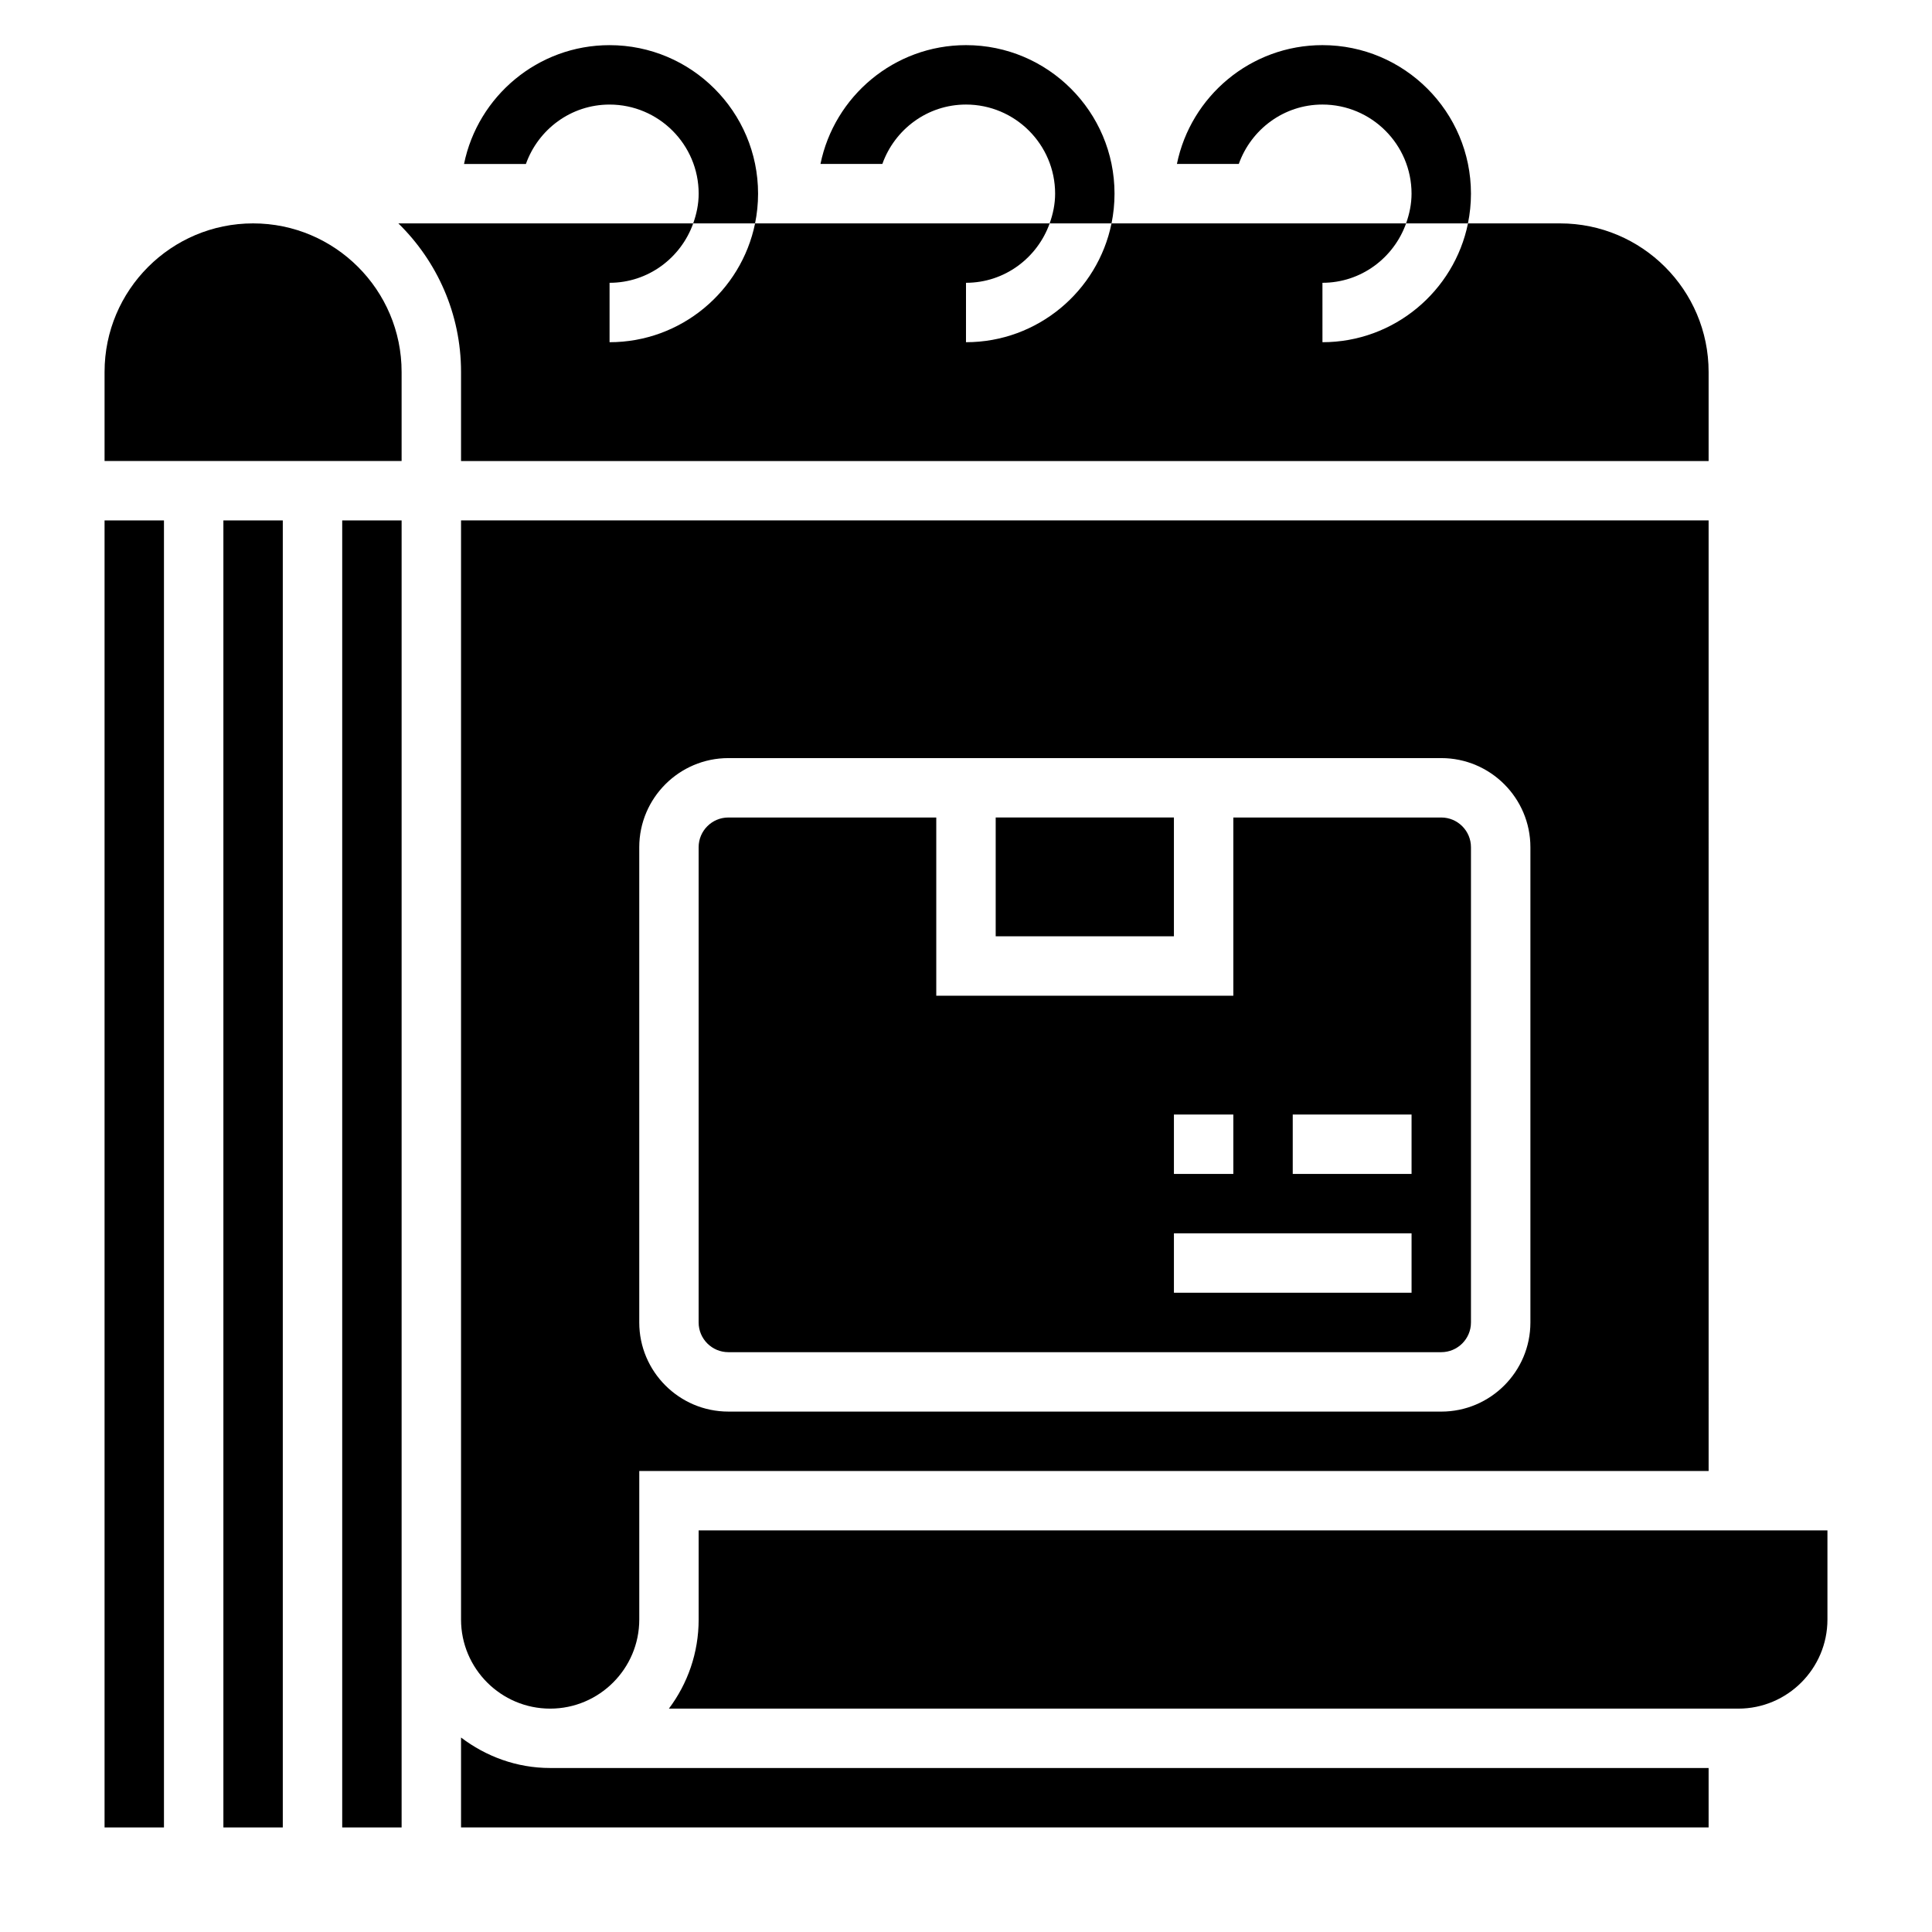
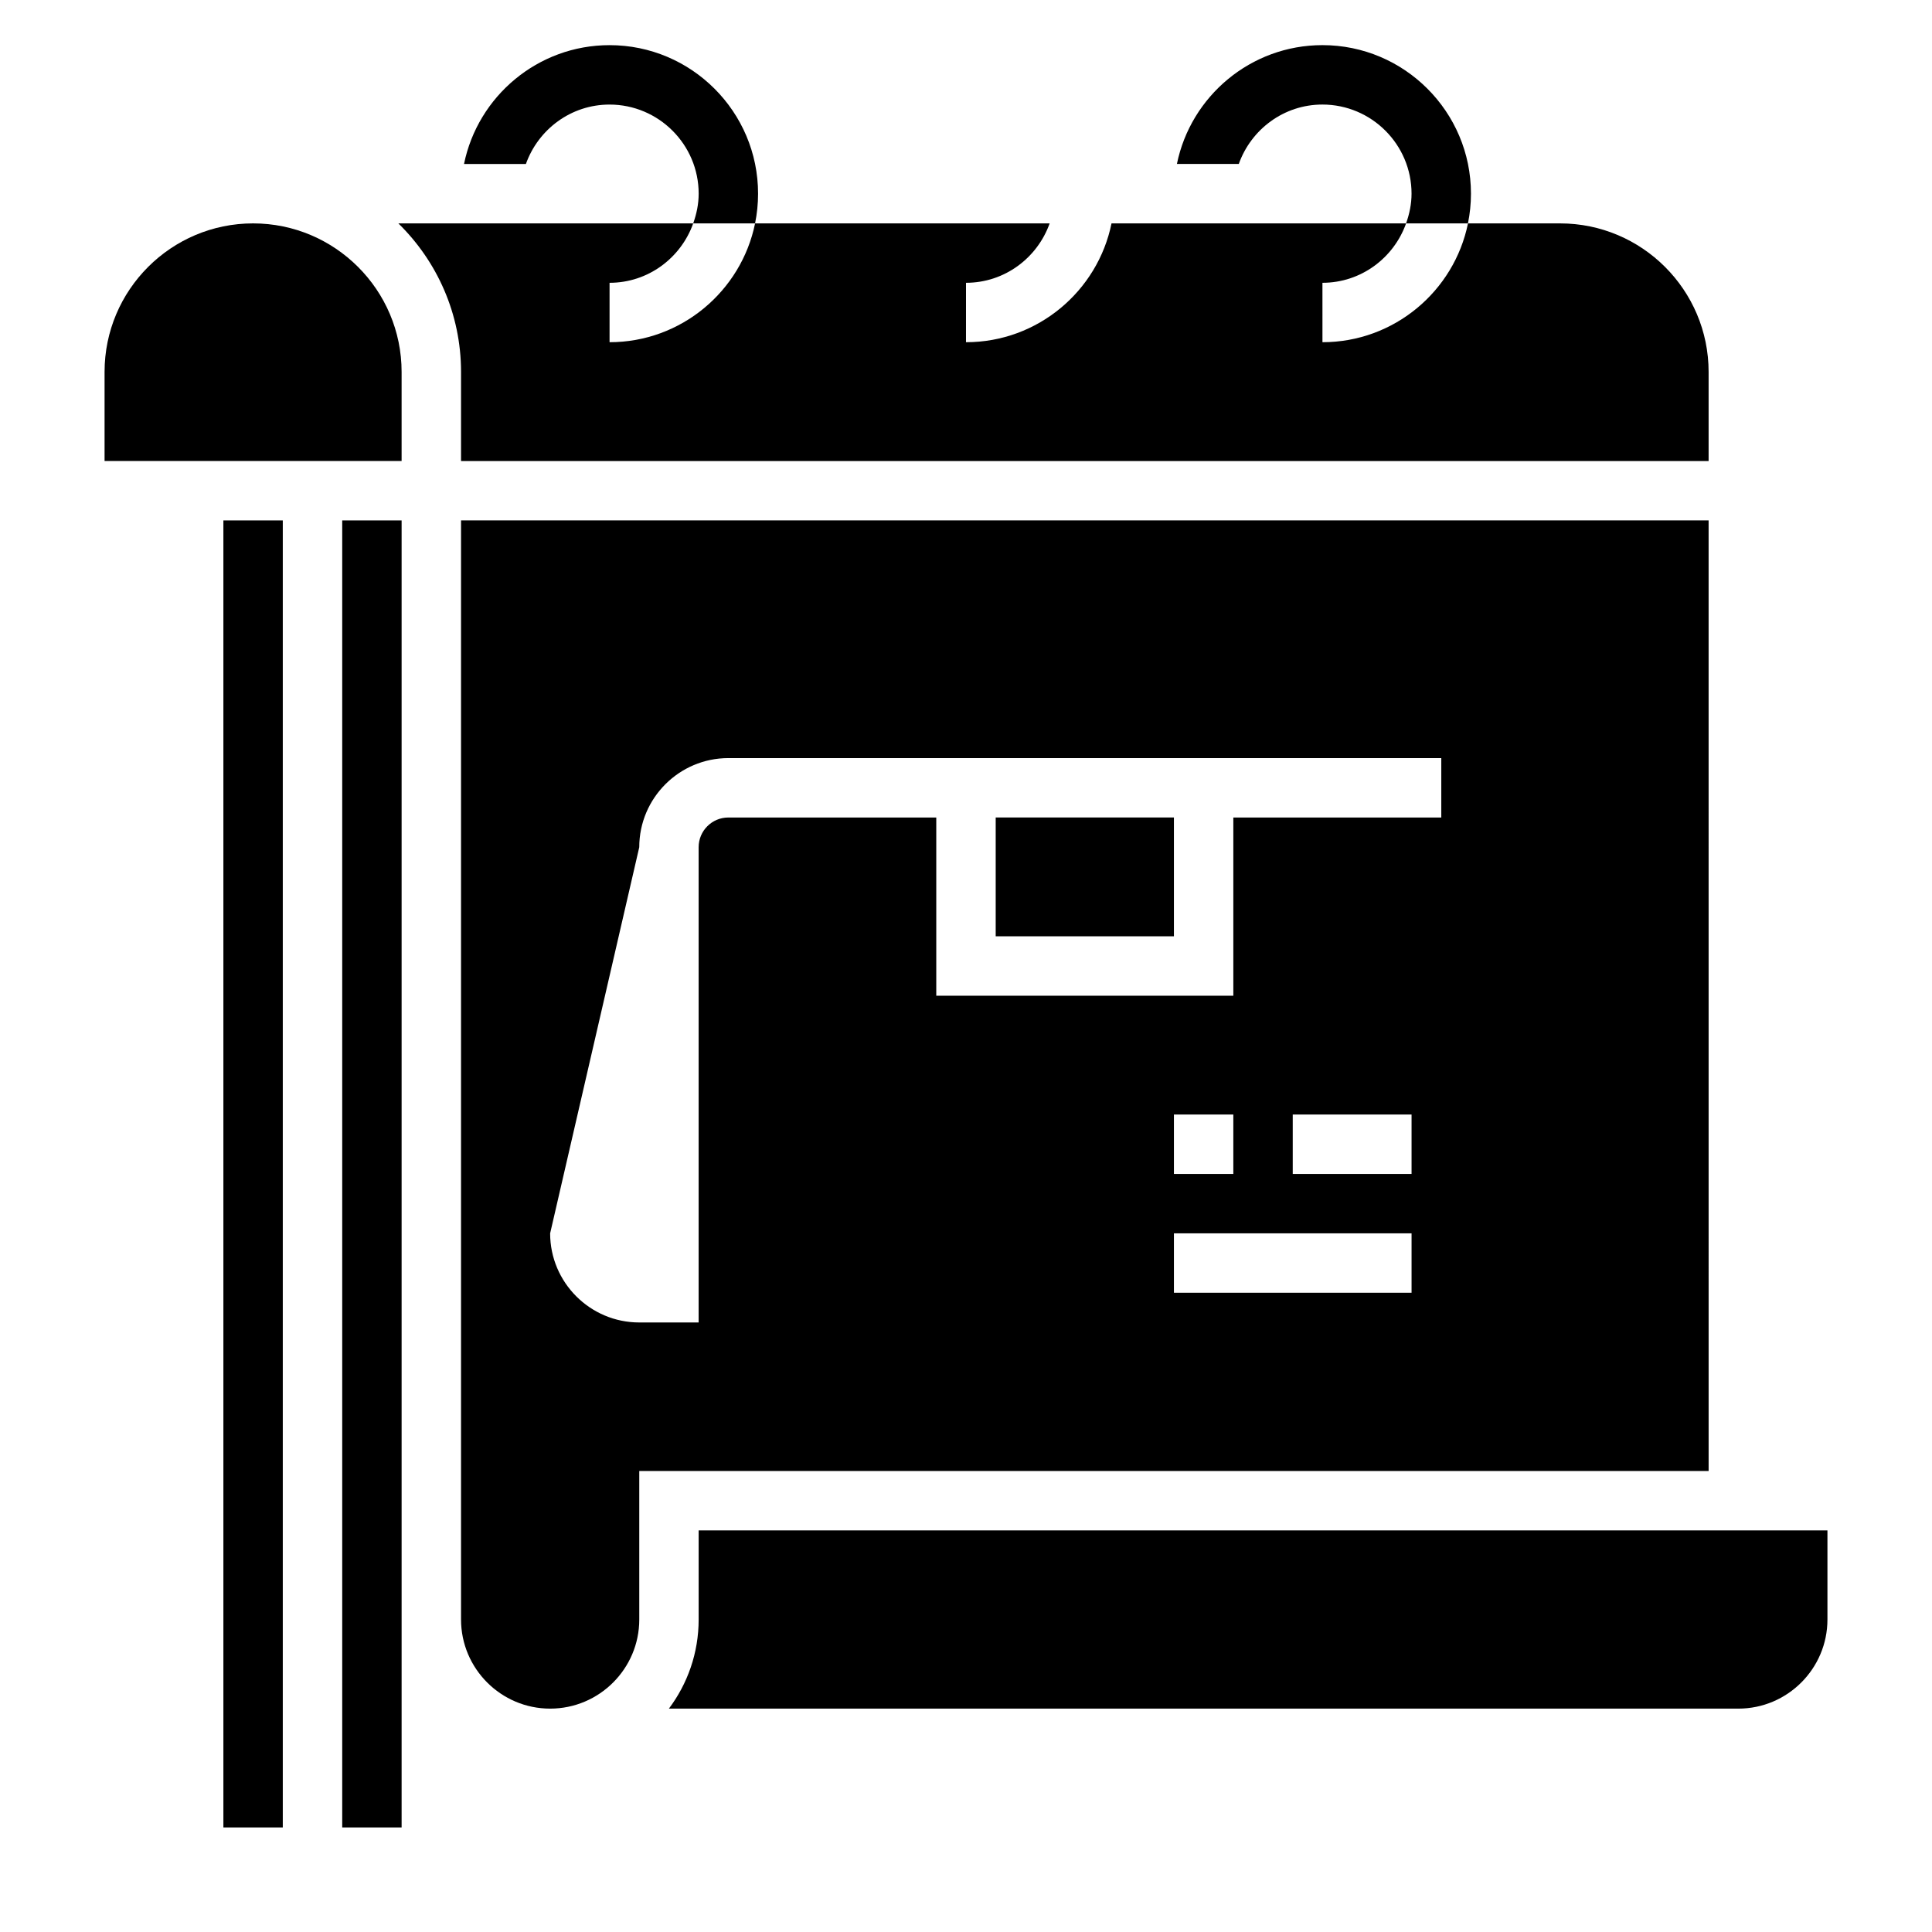
<svg xmlns="http://www.w3.org/2000/svg" fill="#000000" width="800px" height="800px" version="1.1" viewBox="144 144 512 512">
  <g>
    <path d="m344.1 203.2c0.52-2.543 0.797-5.18 0.797-7.875 0-21.703-17.656-39.359-39.359-39.359-19.004 0-34.906 13.547-38.566 31.488h16.398c3.258-9.141 11.918-15.742 22.168-15.742 13.02 0 23.617 10.598 23.617 23.617 0 2.769-0.566 5.398-1.449 7.871z" />
-     <path d="m439.36 195.32c0-21.703-17.656-39.359-39.359-39.359-19.004 0-34.906 13.547-38.566 31.488h16.398c3.258-9.141 11.918-15.742 22.168-15.742 13.02 0 23.617 10.598 23.617 23.617 0 2.769-0.566 5.398-1.449 7.871h16.398c0.516-2.543 0.793-5.18 0.793-7.875z" />
    <path d="m533.82 195.32c0-21.703-17.656-39.359-39.359-39.359-19.004 0-34.906 13.547-38.566 31.488h16.398c3.258-9.141 11.918-15.742 22.164-15.742 13.02 0 23.617 10.598 23.617 23.617 0 2.769-0.566 5.398-1.449 7.871h16.398c0.52-2.543 0.797-5.18 0.797-7.875z" />
    <path d="m407.87 360.64h47.23v31.488h-47.23z" />
    <path d="m305.54 234.69v-15.746c10.25 0 18.91-6.606 22.168-15.742h-78.137c10.23 10.012 16.609 23.945 16.609 39.359v23.617h330.62v-23.617c0-21.703-17.656-39.359-39.359-39.359h-24.41c-3.66 17.941-19.555 31.488-38.566 31.488l-0.004-15.746c10.25 0 18.91-6.606 22.168-15.742h-78.066c-3.66 17.941-19.555 31.488-38.566 31.488l0.004-15.746c10.25 0 18.91-6.606 22.168-15.742h-78.066c-3.664 17.938-19.562 31.488-38.566 31.488z" />
    <path d="m337.02 502.34h188.93c4.344 0 7.871-3.535 7.871-7.871v-125.95c0-4.336-3.527-7.871-7.871-7.871h-55.105v47.23h-78.723v-47.23h-55.105c-4.344 0-7.871 3.535-7.871 7.871v125.95c0 4.336 3.527 7.871 7.875 7.871zm149.57-62.977h31.488v15.742h-31.488zm-31.488 0h15.742v15.742h-15.742zm0 31.488h62.977v15.742h-62.977z" />
    <path d="m234.69 628.29h15.742v-346.37h-15.742z" />
    <path d="m211.07 203.2c-21.703 0-39.359 17.656-39.359 39.359v23.617h78.719v-23.617c0-21.703-17.656-39.359-39.359-39.359z" />
-     <path d="m171.71 281.92h15.742v346.37h-15.742z" />
    <path d="m203.2 281.92h15.742v346.37h-15.742z" />
-     <path d="m266.18 604.46v23.824h330.62v-15.742l-307.01-0.004c-8.895 0-17.02-3.078-23.613-8.078z" />
    <path d="m329.15 549.57v23.617c0 8.855-2.938 17.035-7.887 23.617h283.41c13.02 0 23.617-10.598 23.617-23.617v-23.617z" />
-     <path d="m266.18 549.57v23.617c0 13.02 10.598 23.617 23.617 23.617s23.617-10.598 23.617-23.617v-39.359h283.39l-0.004-251.91h-330.62zm47.23-181.05c0-13.02 10.598-23.617 23.617-23.617h188.93c13.02 0 23.617 10.598 23.617 23.617v125.95c0 13.02-10.598 23.617-23.617 23.617l-188.93-0.004c-13.02 0-23.617-10.598-23.617-23.617z" />
+     <path d="m266.18 549.57v23.617c0 13.02 10.598 23.617 23.617 23.617s23.617-10.598 23.617-23.617v-39.359h283.39l-0.004-251.91h-330.62zm47.23-181.05c0-13.02 10.598-23.617 23.617-23.617h188.93v125.95c0 13.02-10.598 23.617-23.617 23.617l-188.93-0.004c-13.02 0-23.617-10.598-23.617-23.617z" />
  </g>
</svg>